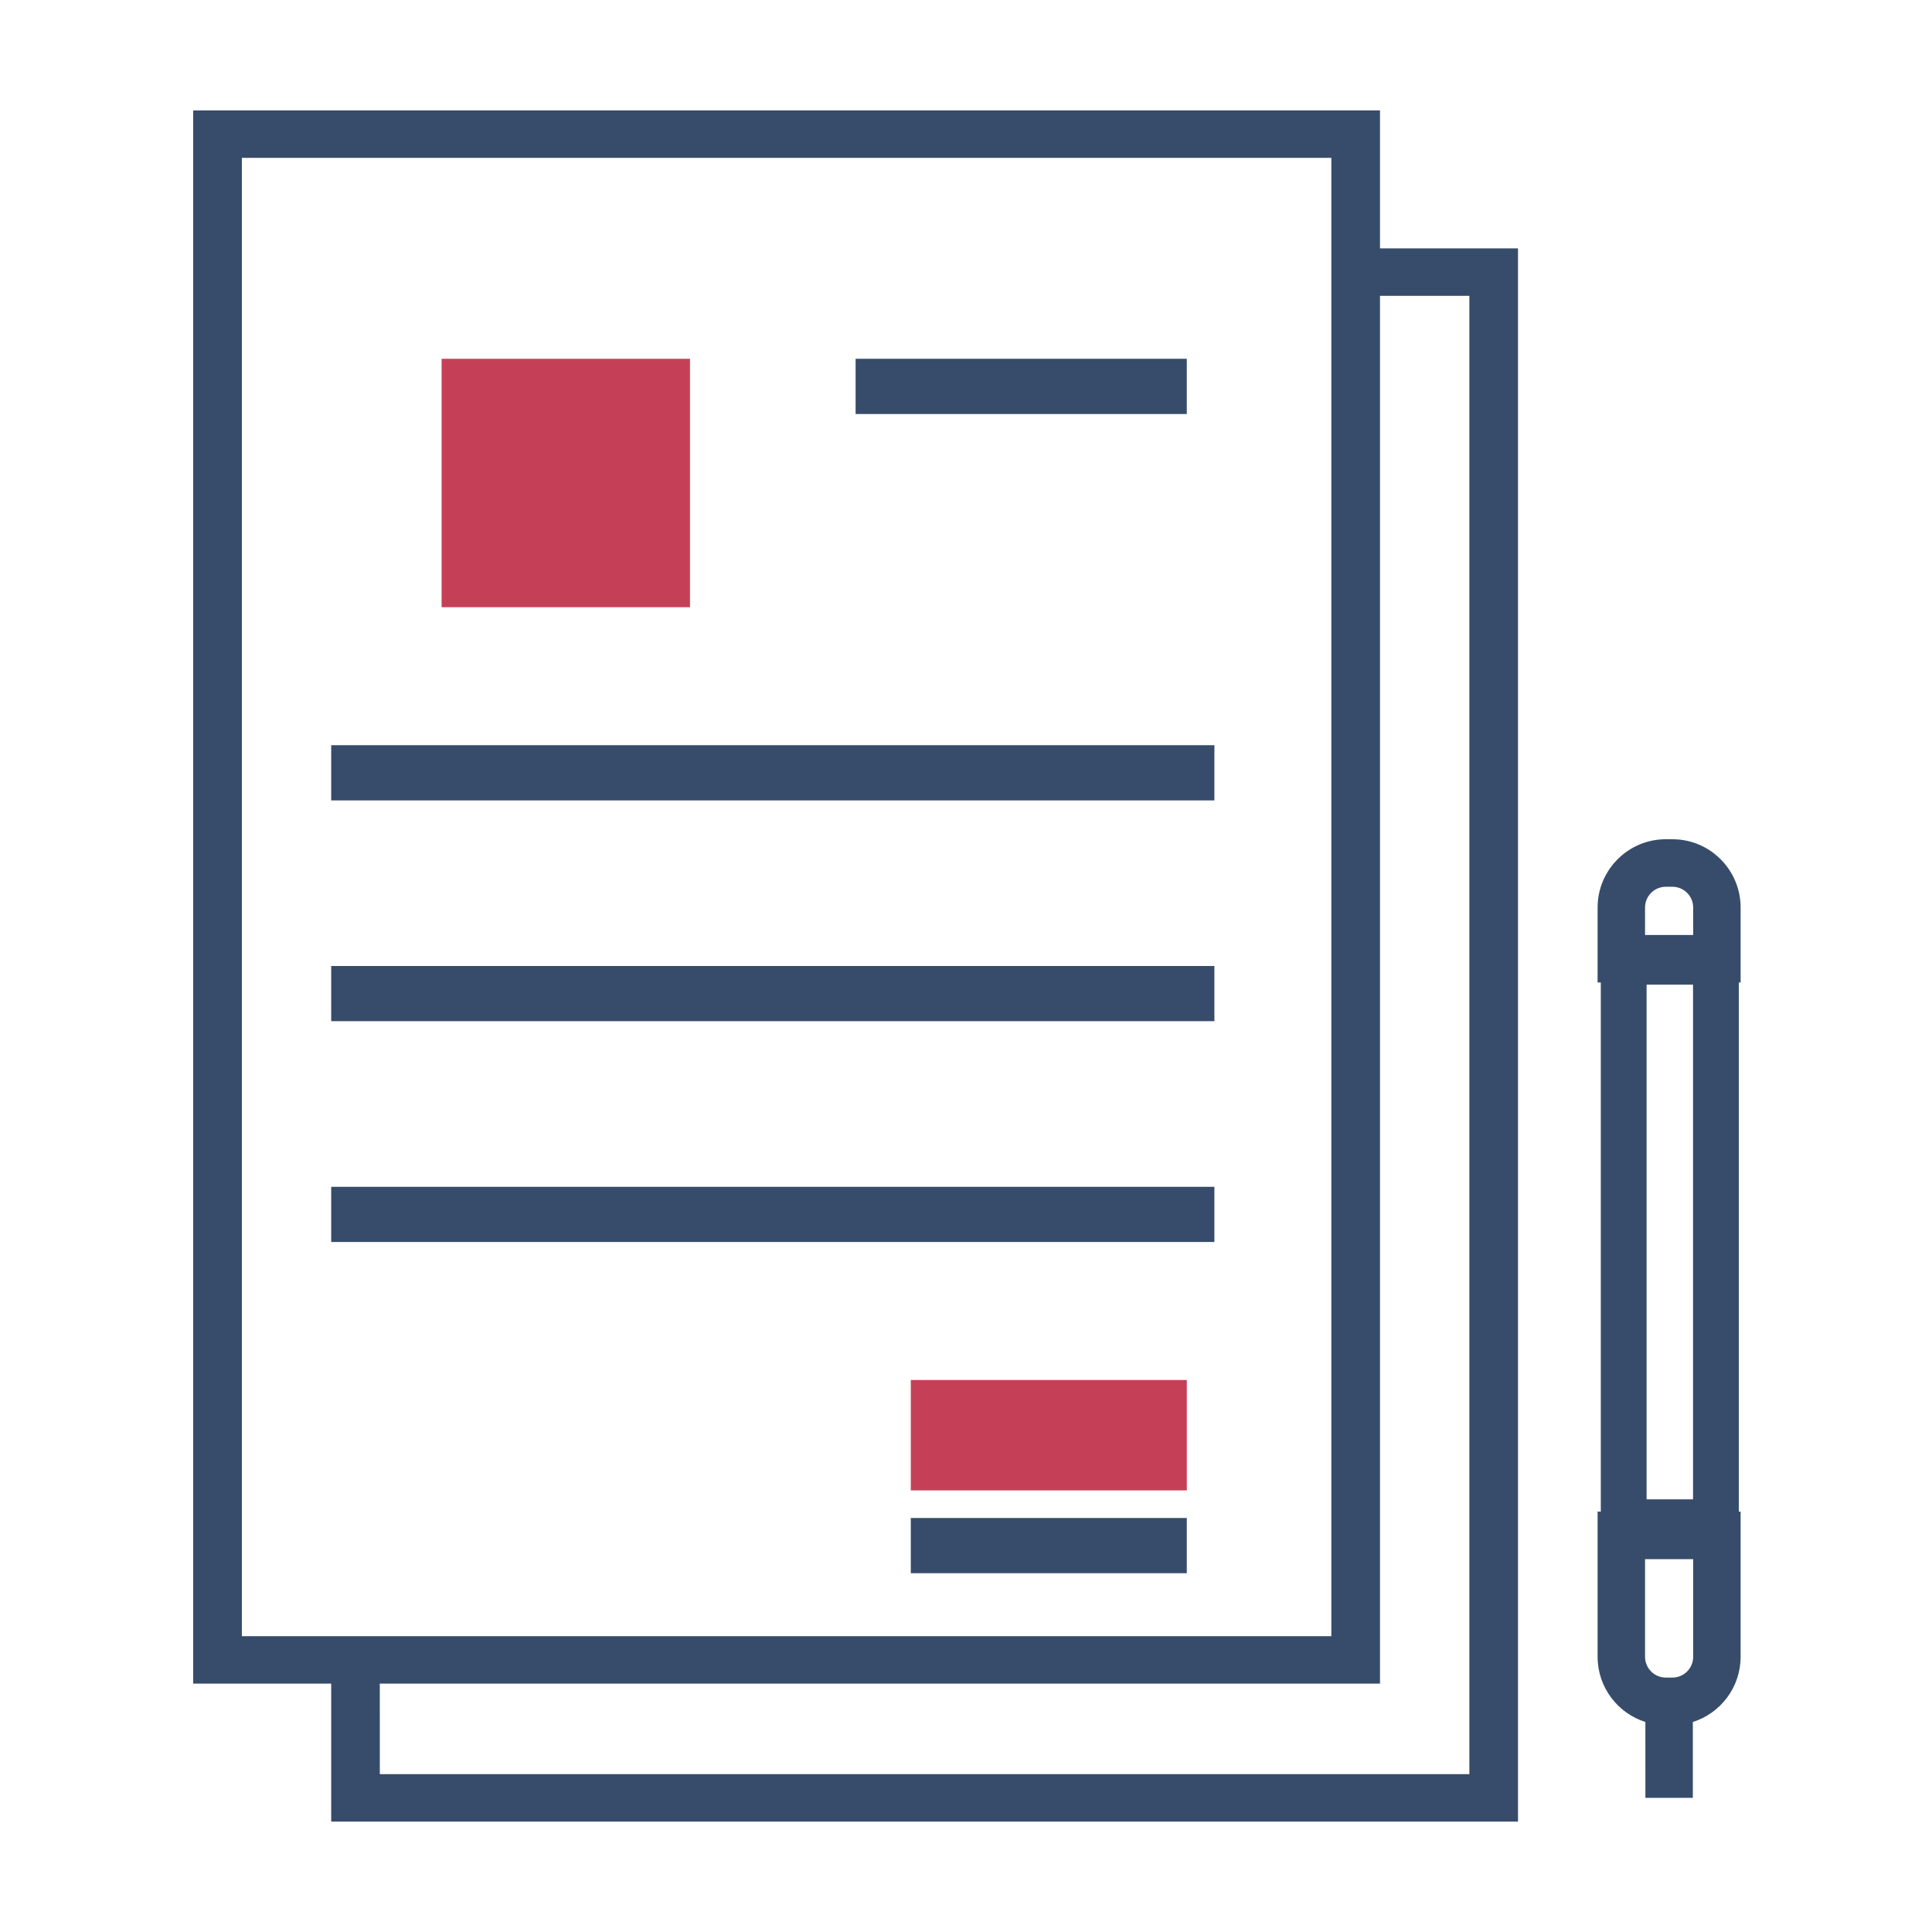
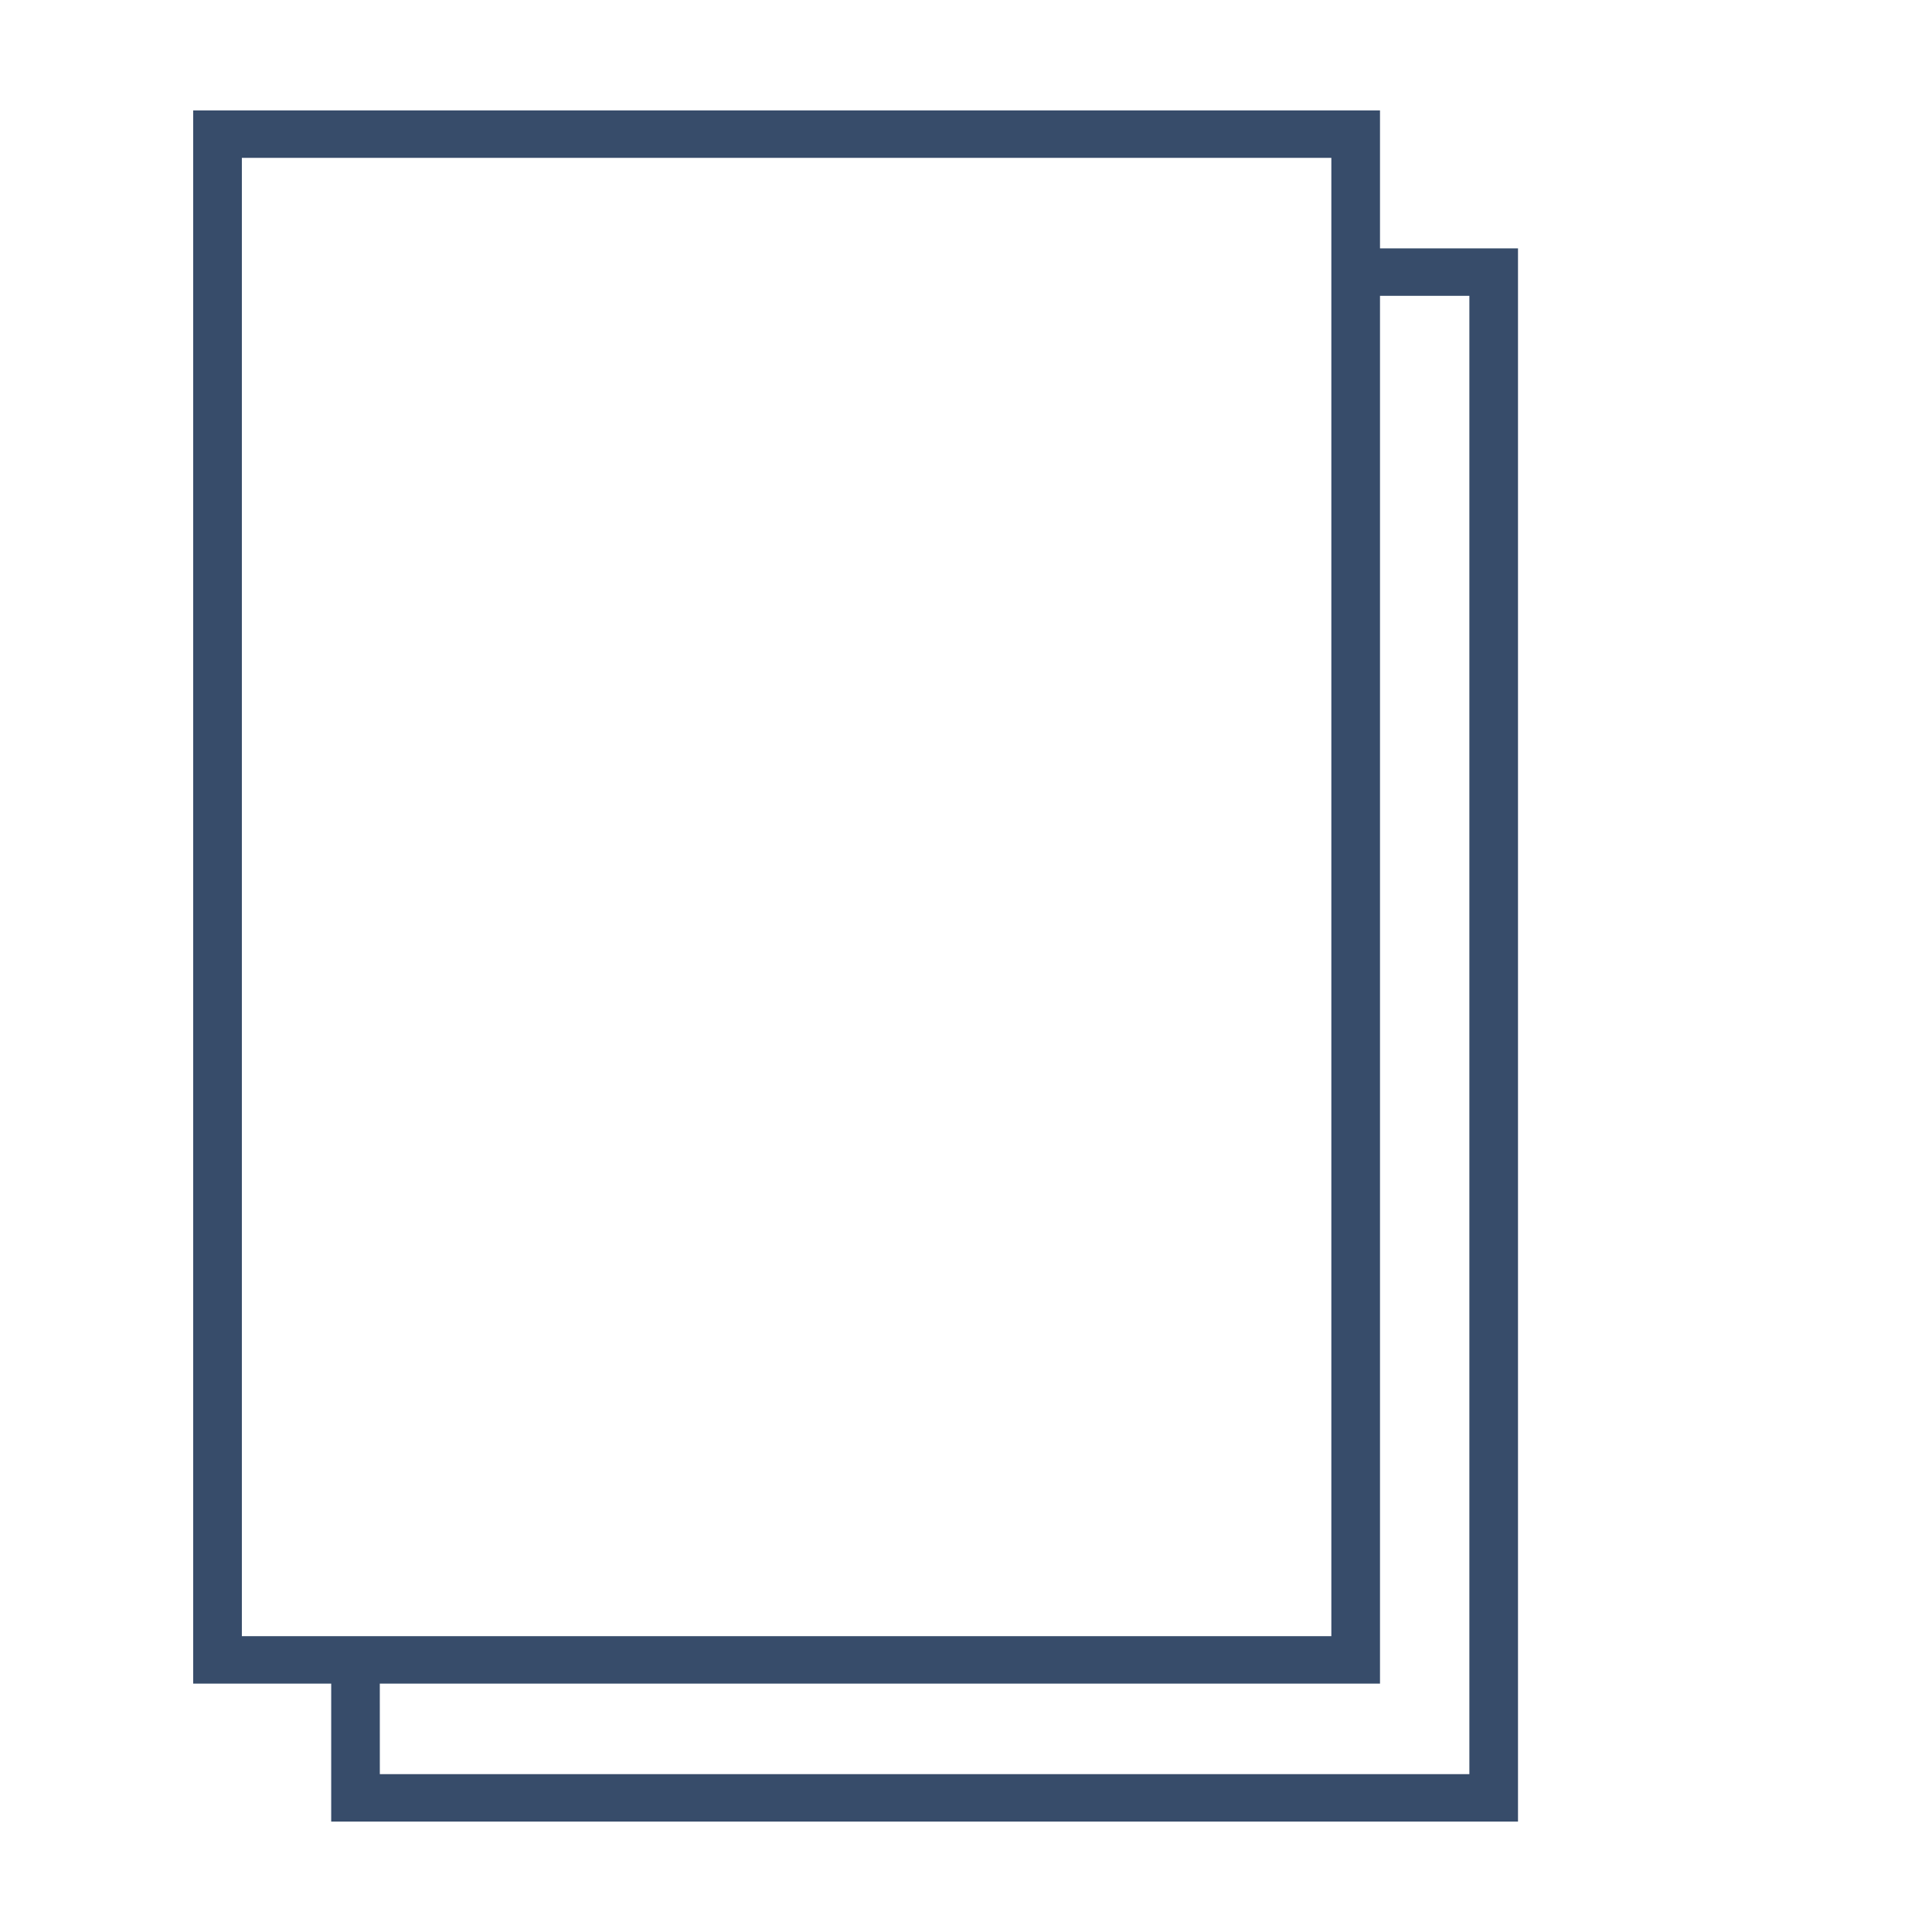
<svg xmlns="http://www.w3.org/2000/svg" width="70px" height="70px" viewBox="0 0 70 70" version="1.1">
  <title>icon/oydublod</title>
  <desc>Created with Sketch.</desc>
  <g id="icon/oydublod" stroke="none" stroke-width="1" fill="none" fill-rule="evenodd">
-     <rect id="bg" fill-opacity="0" fill="#F5F5F5" x="0" y="0" width="70" height="70" />
    <path d="M50,4 L50,9 L55,9 L55,66 L12,66 L12,61 L7,61 L7,4 L50,4 Z M53.238,10.719 L50,10.719 L50,61 L13.761,61 L13.762,64.281 L53.238,64.281 L53.238,10.719 Z M48.237,5.719 L8.763,5.719 L8.763,59.281 L48.237,59.281 L48.237,5.719 Z" id="paper" fill="#374C6A" />
-     <path d="M60.595,30.407 C61.958,30.407 63.066,31.517 63.066,32.882 L63.066,35.598 L63,35.597 L63,54.768 L63.066,54.768 L63.066,60.028 C63.066,61.135 62.337,62.075 61.335,62.391 L61.335,65.139 L59.616,65.139 L59.615,62.391 C58.613,62.075 57.884,61.135 57.884,60.028 L57.884,54.768 L58,54.768 L58,35.597 L57.884,35.598 L57.884,32.882 C57.884,31.517 58.993,30.407 60.355,30.407 L60.595,30.407 Z M61.347,56.491 L59.603,56.491 L59.603,60.028 C59.603,60.444 59.941,60.782 60.355,60.782 L60.595,60.782 C61.01,60.782 61.347,60.444 61.347,60.028 L61.347,56.491 Z M43,55 L43,57 L33,57 L33,55 L43,55 Z M61.342,35.675 L59.659,35.675 L59.659,54.324 L61.342,54.324 L61.342,35.675 Z M44,43 L44,45 L12,45 L12,43 L44,43 Z M44,35 L44,37 L12,37 L12,35 L44,35 Z M60.595,32.129 L60.355,32.129 C59.941,32.129 59.603,32.466 59.603,32.882 L59.603,33.876 L61.347,33.876 L61.347,32.882 C61.347,32.466 61.01,32.129 60.595,32.129 Z M44,27 L44,29 L12,29 L12,27 L44,27 Z M43,13 L43,15 L31,15 L31,13 L43,13 Z" id="lines" fill="#374C6A" />
-     <path d="M43,50 L43,54 L33,54 L33,50 L43,50 Z M25,13 L25,22 L16,22 L16,13 L25,13 Z" id="yellow" fill="#C54057" fill-rule="nonzero" />
  </g>
</svg>